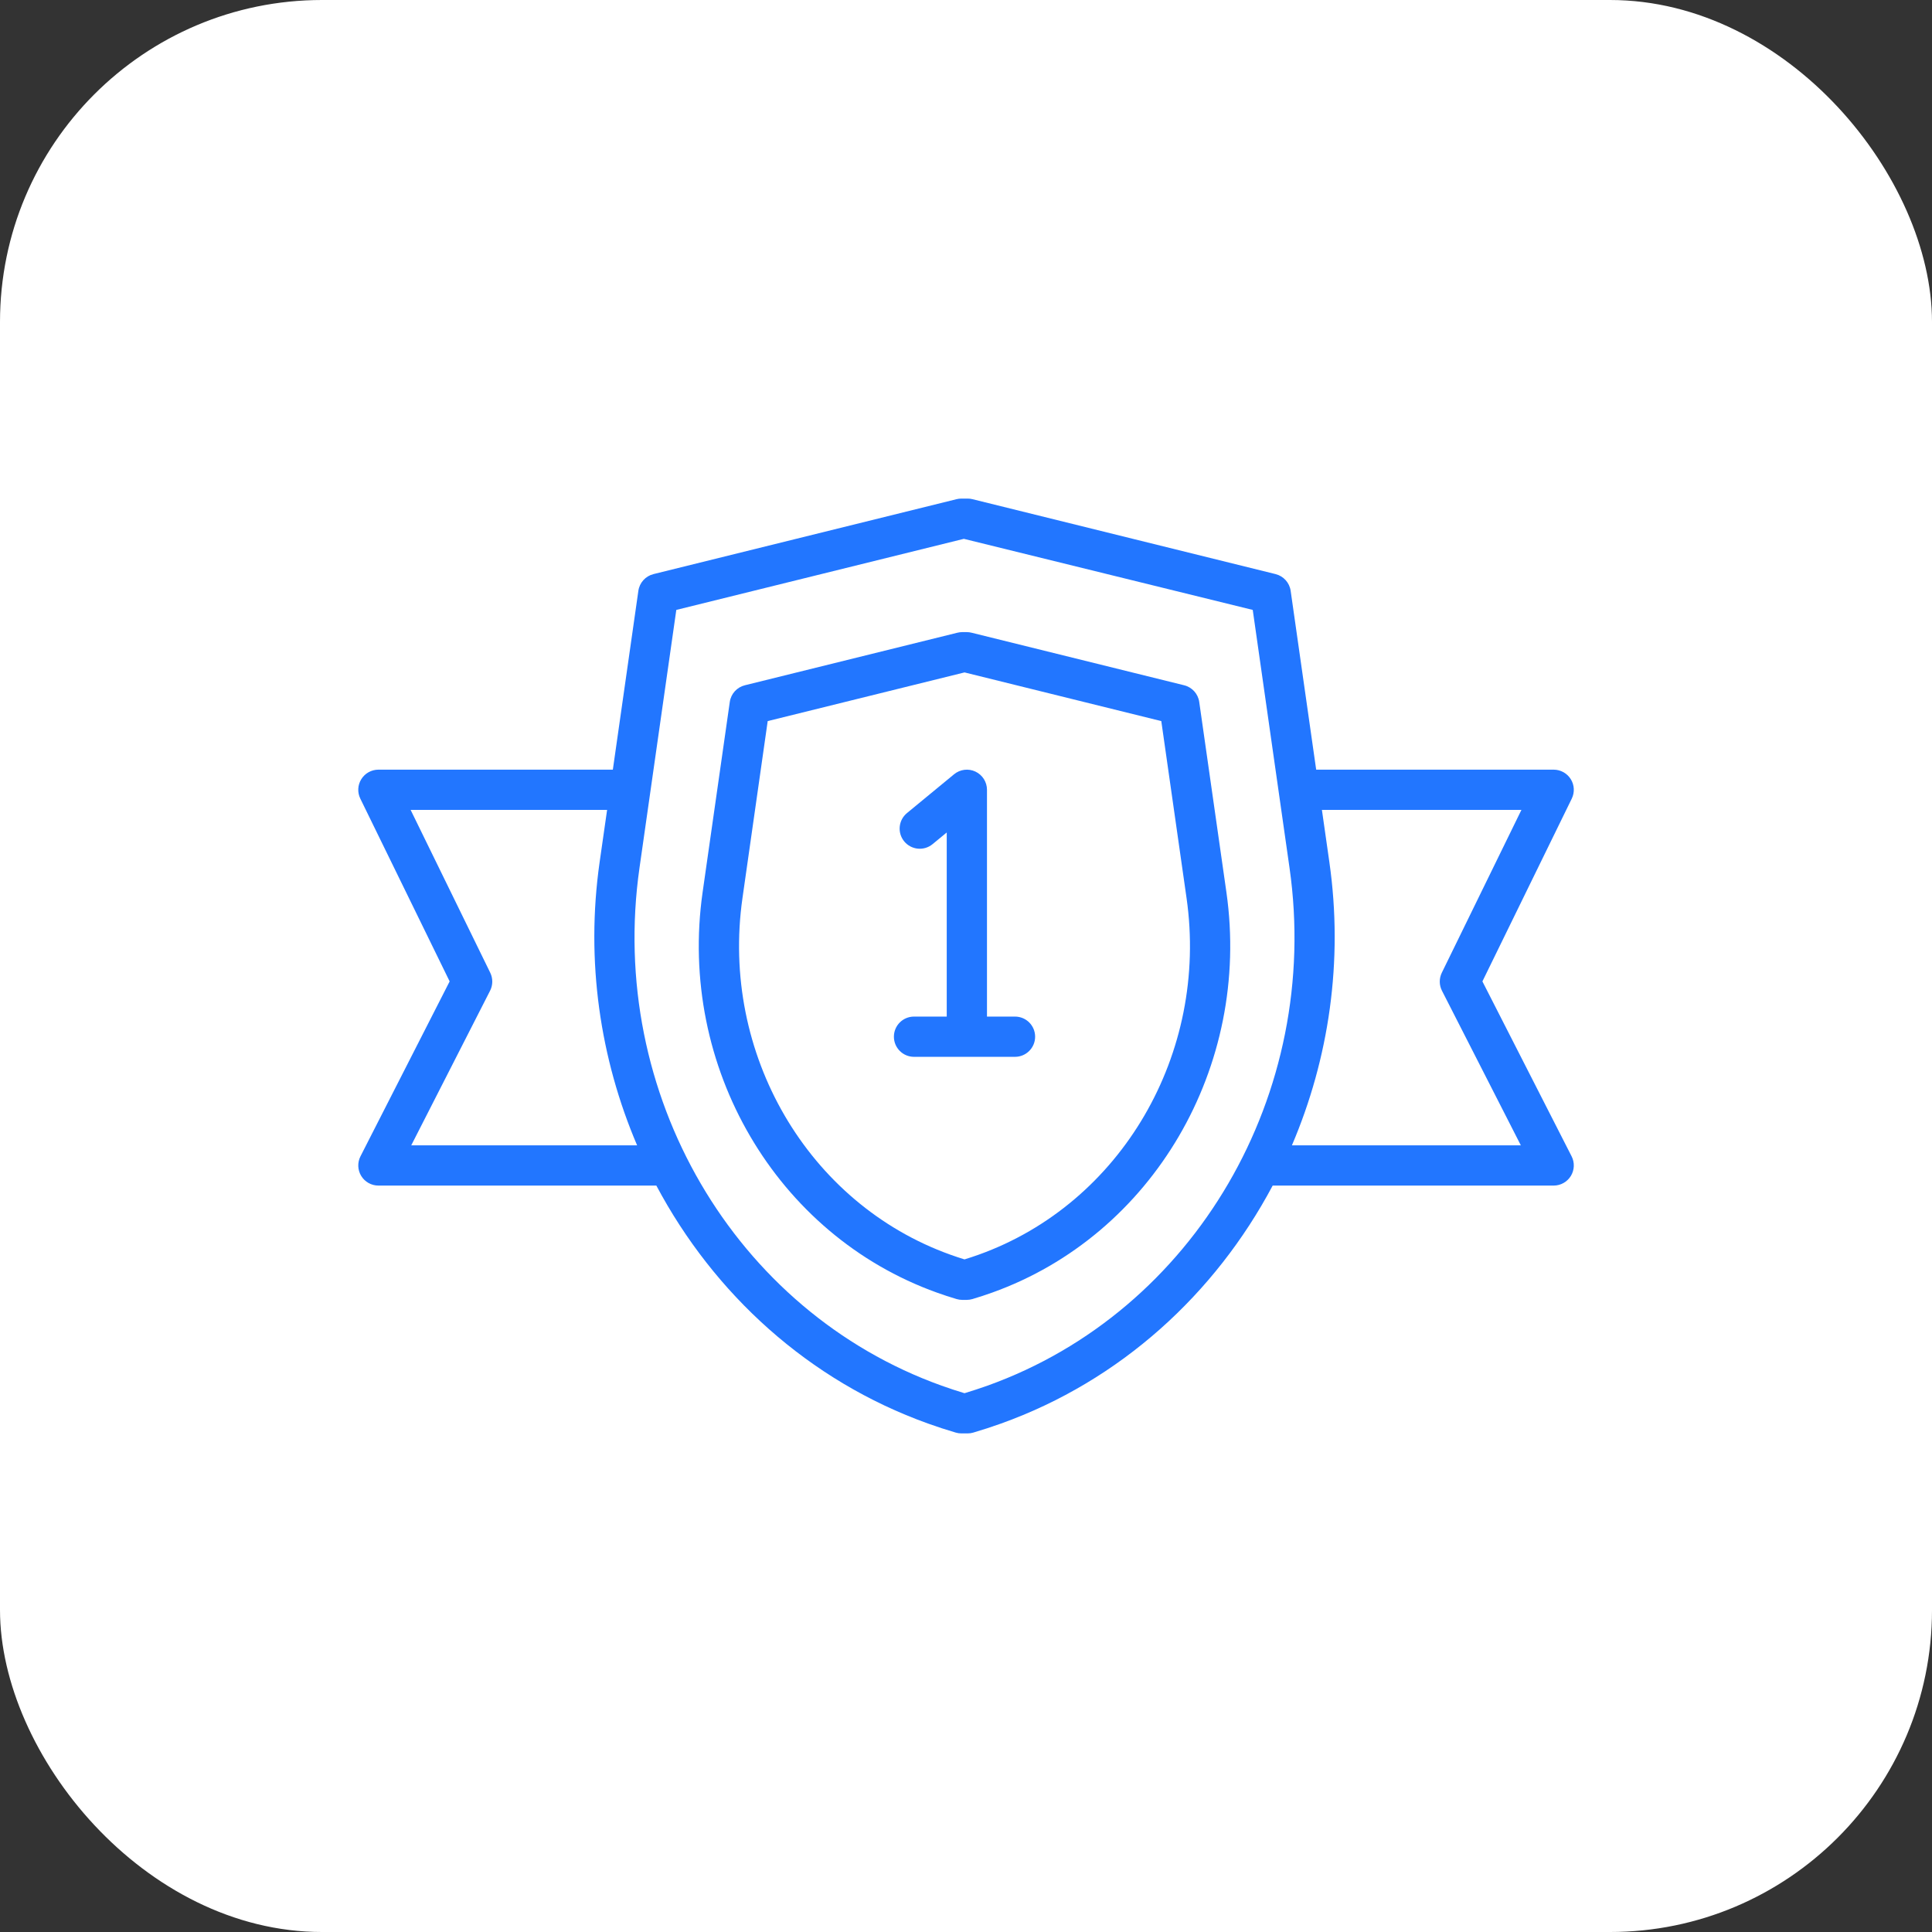
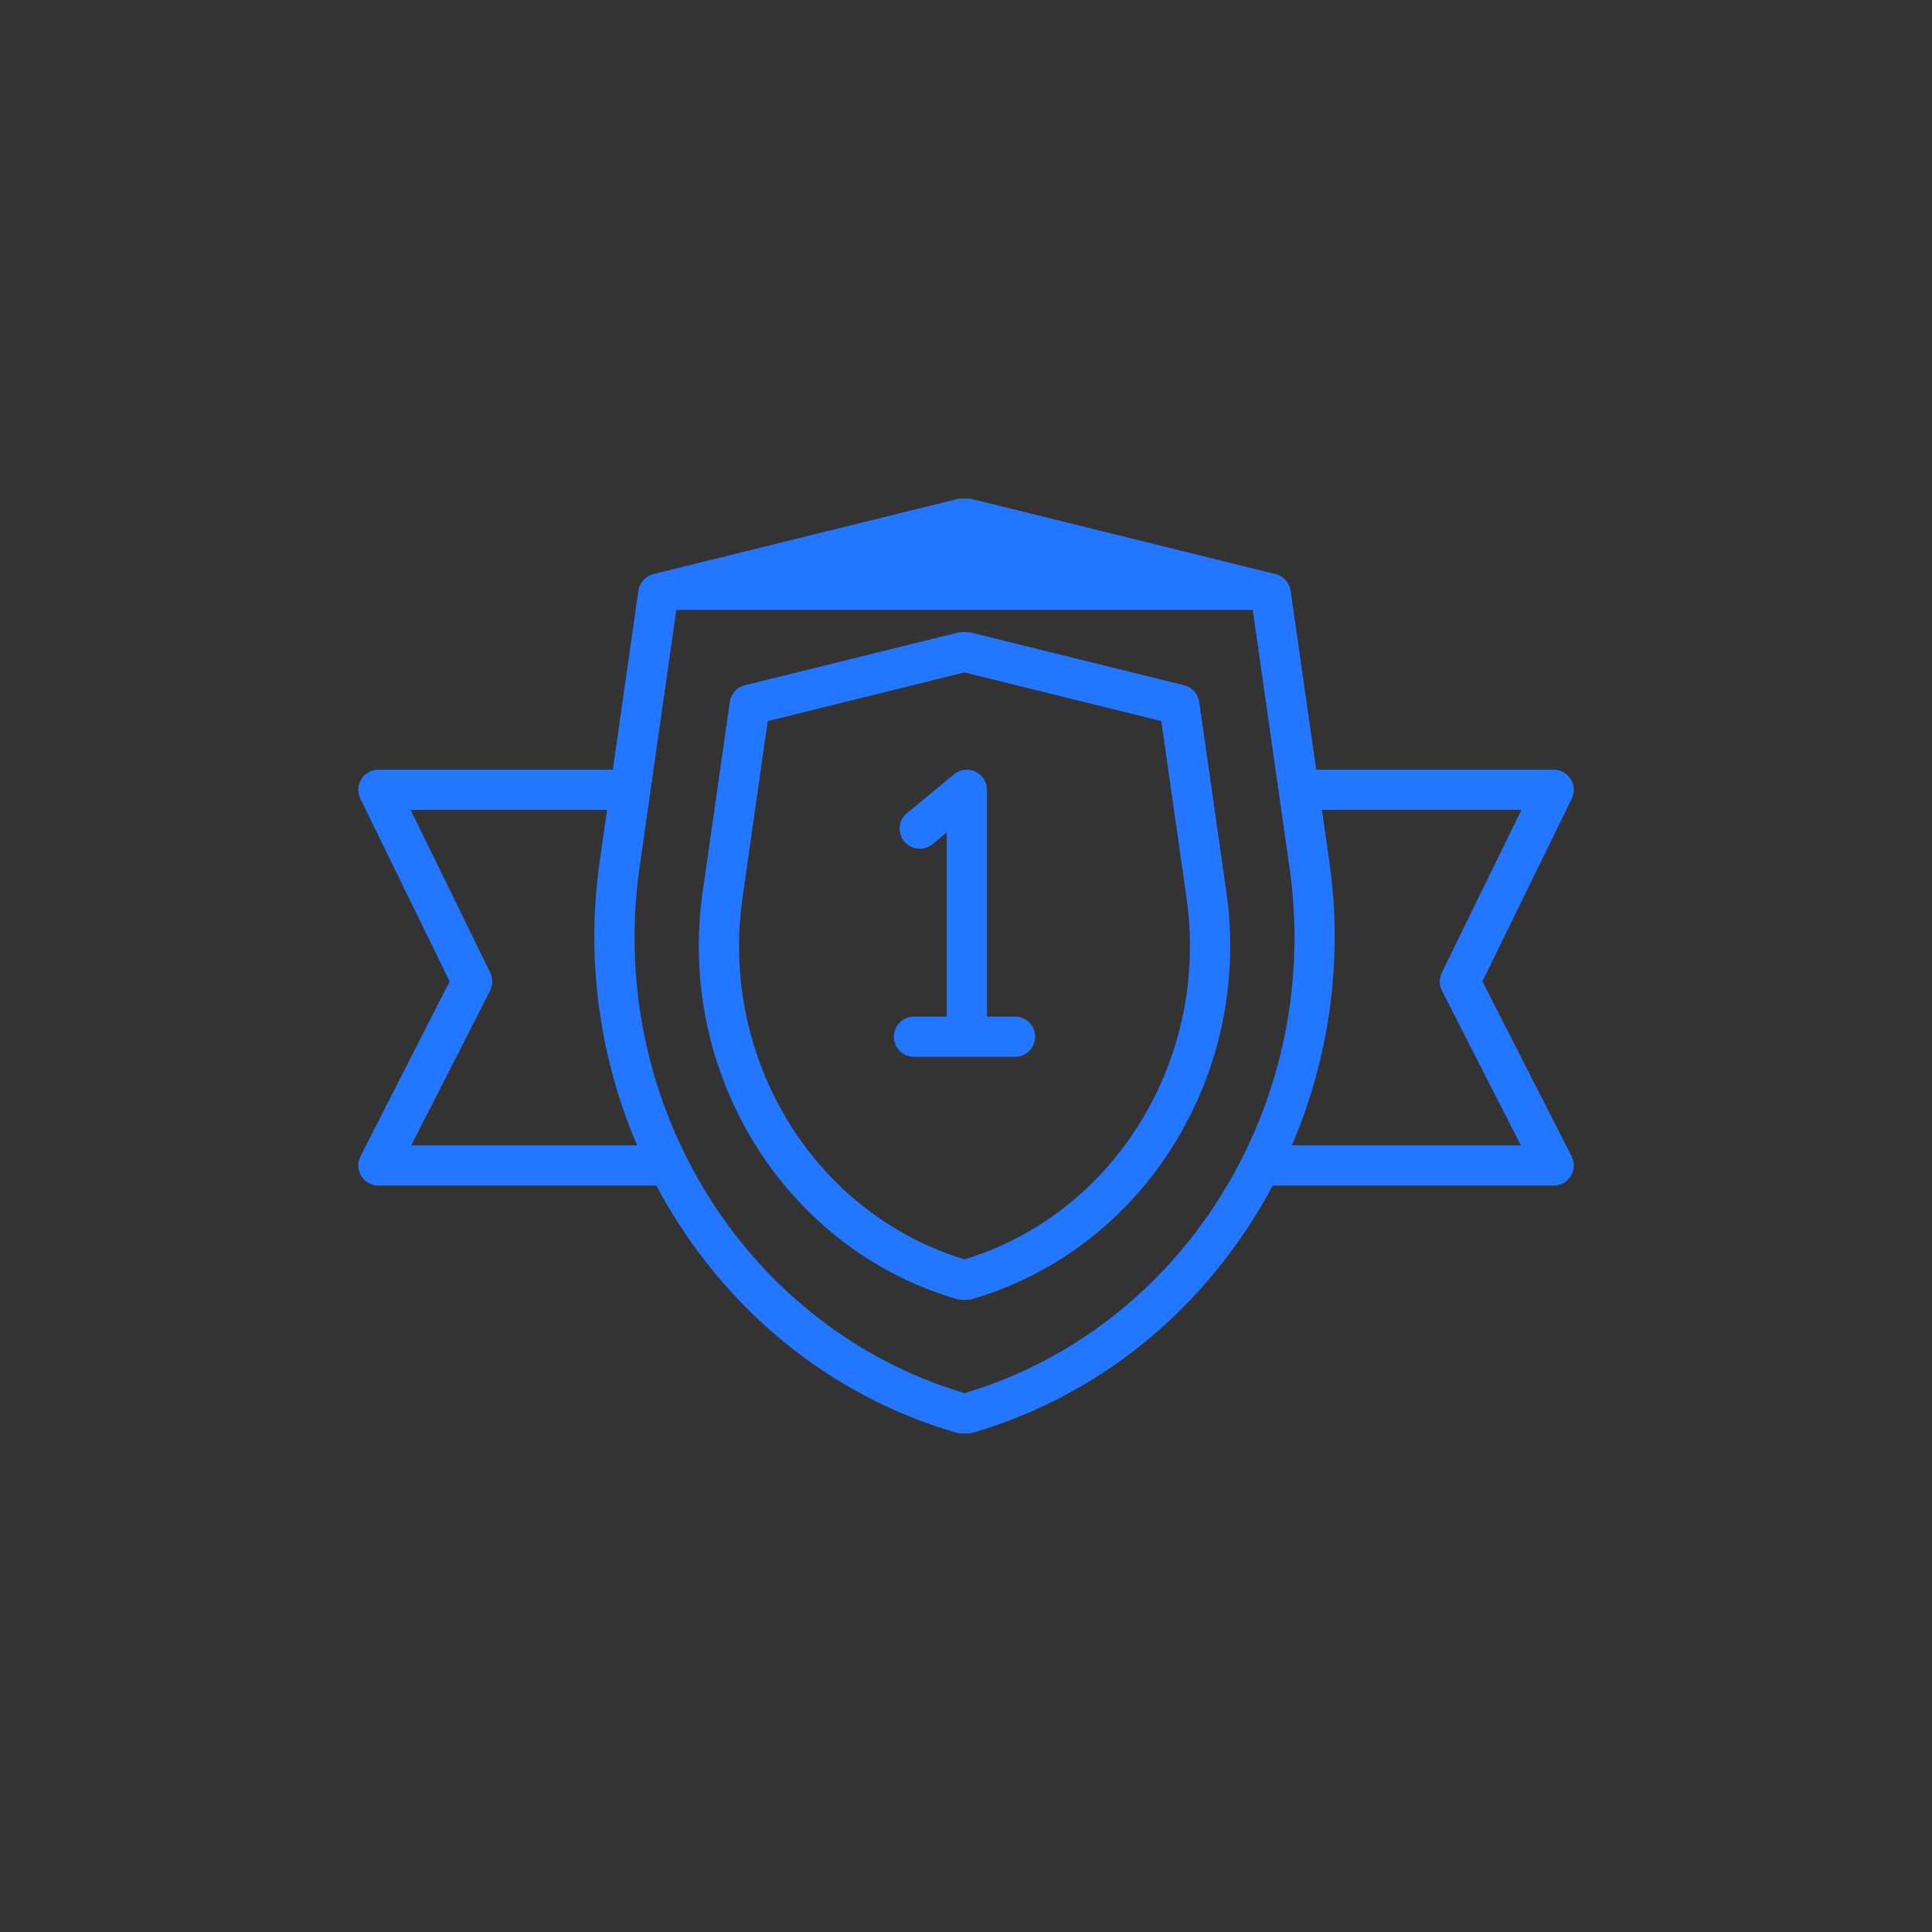
<svg xmlns="http://www.w3.org/2000/svg" width="72" height="72" viewBox="0 0 72 72" fill="none">
  <rect x="0" y="0" width="72" height="72" fill="#333333" stroke="none" />
-   <rect width="72" height="72" rx="12" fill="white" />
-   <path d="M38.576 38.635C38.576 39.049 38.241 39.385 37.826 39.385H34.063C33.648 39.385 33.313 39.049 33.313 38.635C33.313 38.22 33.648 37.885 34.063 37.885H35.282V31.024L34.754 31.459C34.434 31.723 33.961 31.676 33.698 31.357C33.435 31.038 33.48 30.565 33.8 30.301L35.555 28.855C35.779 28.67 36.09 28.631 36.352 28.755C36.614 28.879 36.782 29.143 36.782 29.433V37.885H37.826C38.241 37.885 38.576 38.22 38.576 38.635ZM45.705 33.254C46.631 39.753 42.961 46.026 36.976 48.171C36.734 48.258 36.49 48.338 36.24 48.412C36.17 48.433 36.098 48.443 36.026 48.443H35.863C35.79 48.443 35.718 48.433 35.649 48.412C35.399 48.338 35.154 48.258 34.914 48.171C28.928 46.026 25.257 39.752 26.184 33.254L27.197 26.16C27.24 25.857 27.462 25.611 27.759 25.538L35.682 23.579C35.742 23.564 35.802 23.557 35.863 23.557H36.026C36.087 23.557 36.147 23.564 36.206 23.579L44.129 25.538C44.426 25.611 44.649 25.857 44.692 26.16L45.705 33.254ZM44.219 33.466L43.278 26.873L35.945 25.059L28.61 26.873L27.67 33.466C26.842 39.262 30.101 44.853 35.419 46.759C35.591 46.821 35.766 46.879 35.944 46.934C36.123 46.879 36.298 46.821 36.471 46.759C41.787 44.853 45.047 39.263 44.219 33.466ZM58.541 43.825C58.404 44.047 58.162 44.183 57.901 44.183H47.429C45.282 48.221 41.758 51.455 37.307 53.051C36.968 53.172 36.624 53.285 36.273 53.388C36.205 53.409 36.133 53.419 36.061 53.419H35.828C35.756 53.419 35.685 53.409 35.616 53.388C35.265 53.285 34.921 53.172 34.583 53.051C30.131 51.455 26.607 48.221 24.46 44.183H14.102C13.841 44.183 13.598 44.047 13.462 43.825C13.326 43.602 13.315 43.324 13.434 43.092L16.757 36.574L13.428 29.763C13.314 29.53 13.328 29.256 13.465 29.037C13.602 28.817 13.843 28.683 14.102 28.683H22.839L23.79 22.018C23.833 21.715 24.056 21.469 24.353 21.395L35.648 18.603C35.707 18.588 35.767 18.581 35.828 18.581H36.061C36.122 18.581 36.182 18.588 36.241 18.603L47.537 21.395C47.833 21.469 48.056 21.715 48.099 22.018L49.05 28.683H57.901C58.16 28.683 58.401 28.817 58.538 29.037C58.675 29.256 58.688 29.53 58.575 29.763L55.245 36.574L58.569 43.092C58.688 43.324 58.677 43.602 58.541 43.825ZM23.743 42.683C22.366 39.458 21.82 35.824 22.346 32.131L22.625 30.183H15.303L18.27 36.251C18.373 36.463 18.371 36.712 18.264 36.921L15.326 42.683L23.743 42.683ZM48.057 32.343L46.686 22.73L35.92 20.081L25.204 22.73L23.832 32.343C22.631 40.755 27.365 48.869 35.089 51.639C35.365 51.738 35.65 51.832 35.938 51.919H35.951C36.24 51.832 36.523 51.737 36.802 51.639C44.523 48.869 49.257 40.755 48.057 32.343ZM56.677 42.683L53.738 36.922C53.63 36.712 53.629 36.463 53.732 36.251L56.699 30.183H49.264L49.542 32.131C50.069 35.824 49.523 39.458 48.146 42.683L56.677 42.683Z" fill="#2276FF" />
+   <path d="M38.576 38.635C38.576 39.049 38.241 39.385 37.826 39.385H34.063C33.648 39.385 33.313 39.049 33.313 38.635C33.313 38.22 33.648 37.885 34.063 37.885H35.282V31.024L34.754 31.459C34.434 31.723 33.961 31.676 33.698 31.357C33.435 31.038 33.48 30.565 33.8 30.301L35.555 28.855C35.779 28.67 36.09 28.631 36.352 28.755C36.614 28.879 36.782 29.143 36.782 29.433V37.885H37.826C38.241 37.885 38.576 38.22 38.576 38.635ZM45.705 33.254C46.631 39.753 42.961 46.026 36.976 48.171C36.734 48.258 36.49 48.338 36.24 48.412C36.17 48.433 36.098 48.443 36.026 48.443H35.863C35.79 48.443 35.718 48.433 35.649 48.412C35.399 48.338 35.154 48.258 34.914 48.171C28.928 46.026 25.257 39.752 26.184 33.254L27.197 26.16C27.24 25.857 27.462 25.611 27.759 25.538L35.682 23.579C35.742 23.564 35.802 23.557 35.863 23.557H36.026C36.087 23.557 36.147 23.564 36.206 23.579L44.129 25.538C44.426 25.611 44.649 25.857 44.692 26.16L45.705 33.254ZM44.219 33.466L43.278 26.873L35.945 25.059L28.61 26.873L27.67 33.466C26.842 39.262 30.101 44.853 35.419 46.759C35.591 46.821 35.766 46.879 35.944 46.934C36.123 46.879 36.298 46.821 36.471 46.759C41.787 44.853 45.047 39.263 44.219 33.466ZM58.541 43.825C58.404 44.047 58.162 44.183 57.901 44.183H47.429C45.282 48.221 41.758 51.455 37.307 53.051C36.968 53.172 36.624 53.285 36.273 53.388C36.205 53.409 36.133 53.419 36.061 53.419H35.828C35.756 53.419 35.685 53.409 35.616 53.388C35.265 53.285 34.921 53.172 34.583 53.051C30.131 51.455 26.607 48.221 24.46 44.183H14.102C13.841 44.183 13.598 44.047 13.462 43.825C13.326 43.602 13.315 43.324 13.434 43.092L16.757 36.574L13.428 29.763C13.314 29.53 13.328 29.256 13.465 29.037C13.602 28.817 13.843 28.683 14.102 28.683H22.839L23.79 22.018C23.833 21.715 24.056 21.469 24.353 21.395L35.648 18.603C35.707 18.588 35.767 18.581 35.828 18.581H36.061C36.122 18.581 36.182 18.588 36.241 18.603L47.537 21.395C47.833 21.469 48.056 21.715 48.099 22.018L49.05 28.683H57.901C58.16 28.683 58.401 28.817 58.538 29.037C58.675 29.256 58.688 29.53 58.575 29.763L55.245 36.574L58.569 43.092C58.688 43.324 58.677 43.602 58.541 43.825ZM23.743 42.683C22.366 39.458 21.82 35.824 22.346 32.131L22.625 30.183H15.303L18.27 36.251C18.373 36.463 18.371 36.712 18.264 36.921L15.326 42.683L23.743 42.683ZM48.057 32.343L46.686 22.73L25.204 22.73L23.832 32.343C22.631 40.755 27.365 48.869 35.089 51.639C35.365 51.738 35.65 51.832 35.938 51.919H35.951C36.24 51.832 36.523 51.737 36.802 51.639C44.523 48.869 49.257 40.755 48.057 32.343ZM56.677 42.683L53.738 36.922C53.63 36.712 53.629 36.463 53.732 36.251L56.699 30.183H49.264L49.542 32.131C50.069 35.824 49.523 39.458 48.146 42.683L56.677 42.683Z" fill="#2276FF" />
</svg>